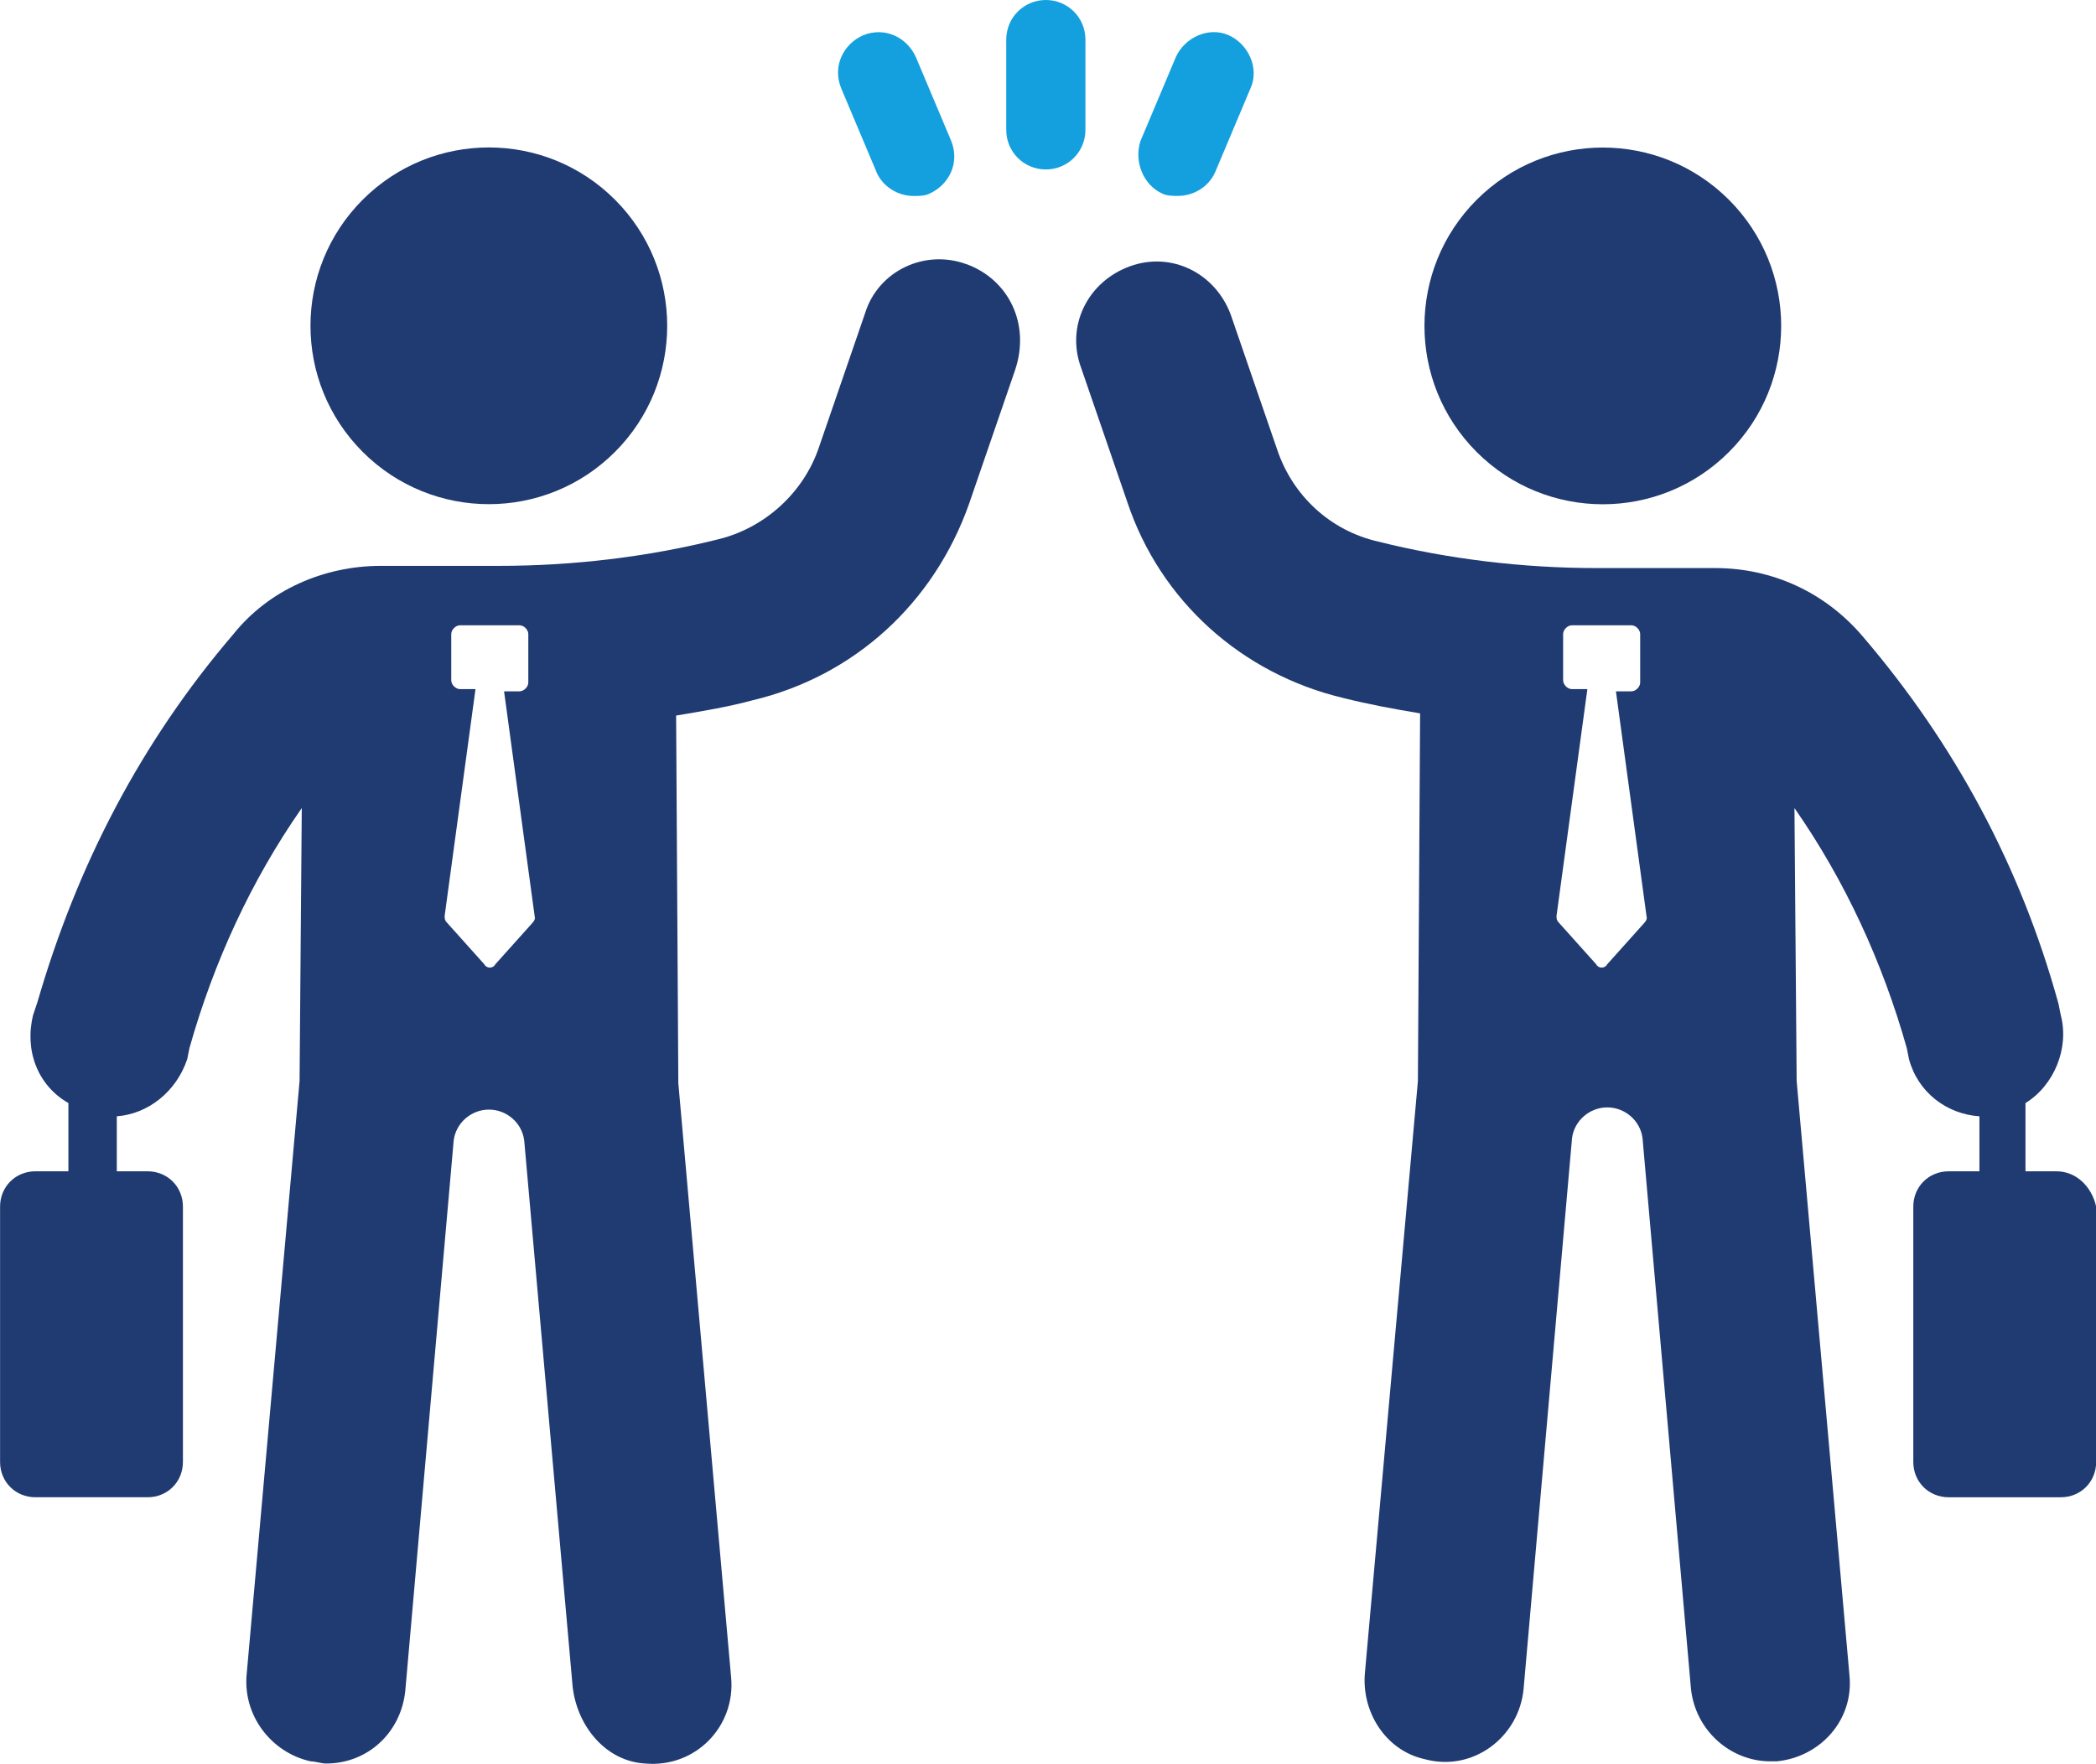
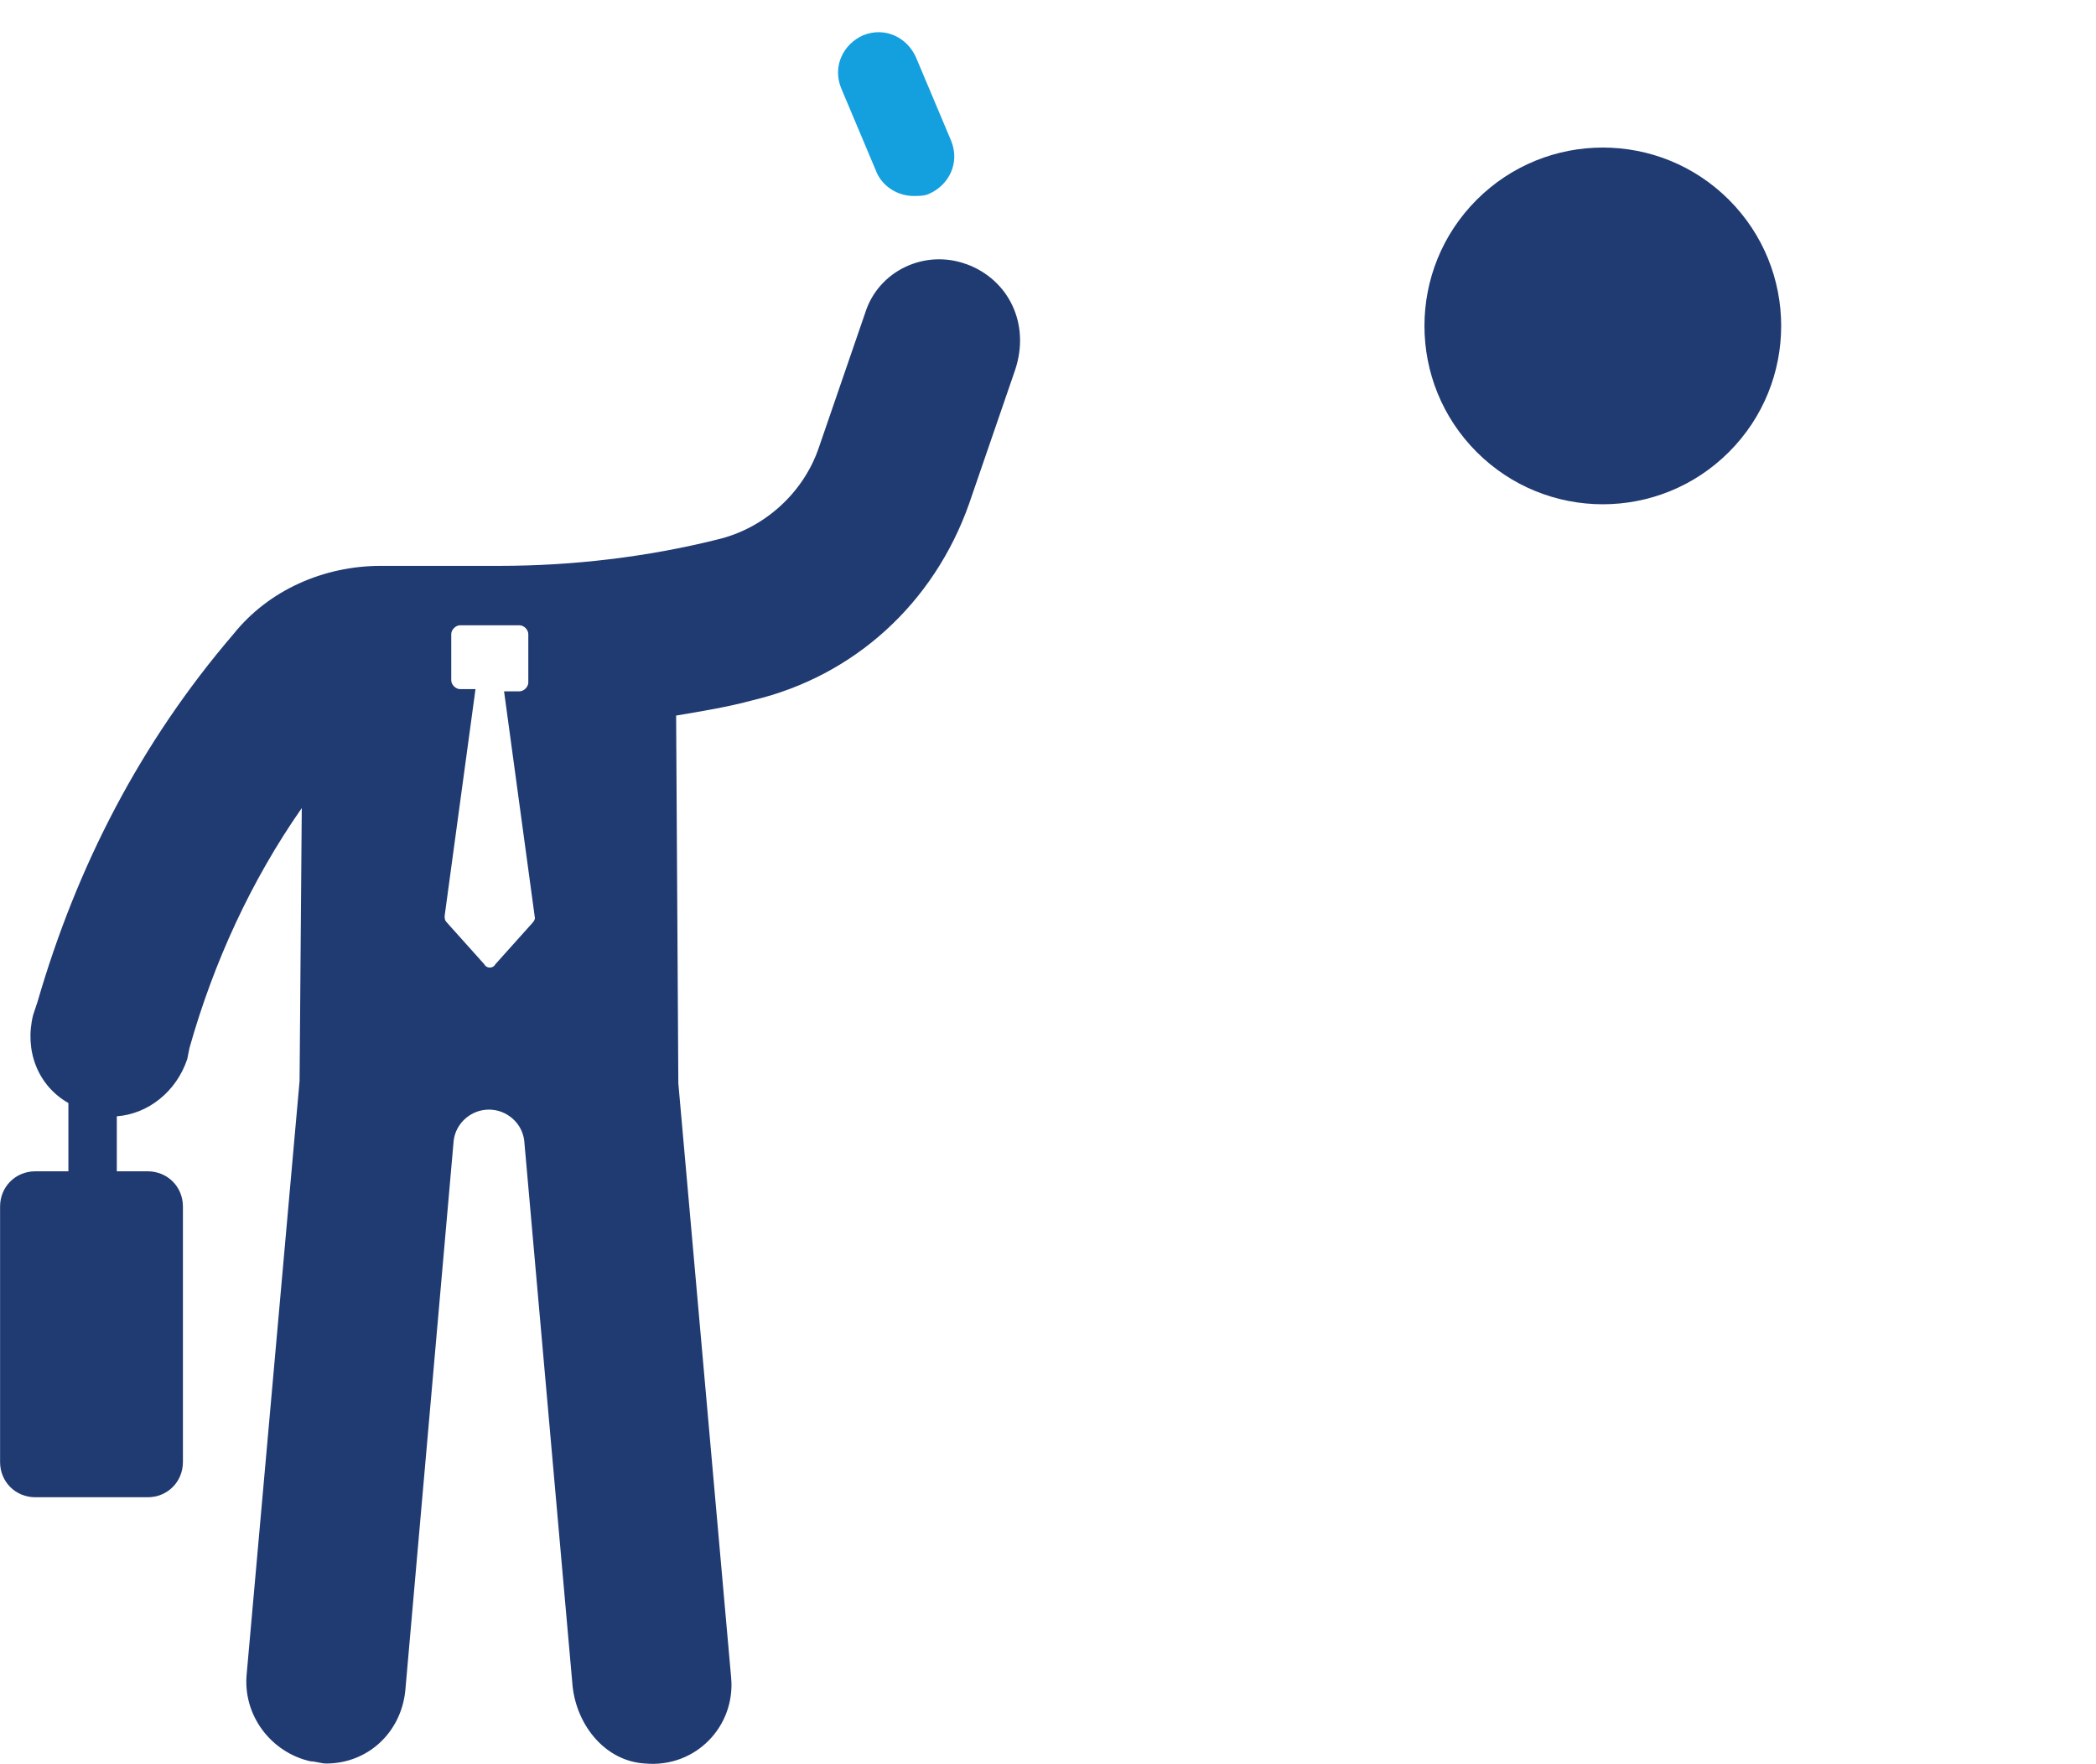
<svg xmlns="http://www.w3.org/2000/svg" id="Layer_2" viewBox="0 0 266.29 224.09">
  <defs>
    <style>.cls-1{fill:#203a72;}.cls-1,.cls-2{stroke-width:0px;}.cls-2{fill:#14a0de;}</style>
  </defs>
  <g id="Layer_1-2">
-     <circle class="cls-1" cx="62.1" cy="41.4" r="22.66" transform="translate(-11.08 56.03) rotate(-45)" />
    <path class="cls-1" d="M122.8,33.57c-5.31-1.96-11.19.84-12.87,6.15l-5.87,17.06c-1.96,5.87-6.99,10.35-12.87,11.75-8.95,2.24-18.46,3.36-27.69,3.36h-15.1c-7.27,0-14.27,3.08-18.74,8.67-11.75,13.71-19.86,29.37-24.89,46.71l-.56,1.68c-1.12,4.48.56,8.95,4.48,11.19v8.67h-4.2c-2.52,0-4.48,1.96-4.48,4.48v32.45c0,2.52,1.96,4.48,4.48,4.48h14.27c2.52,0,4.48-1.96,4.48-4.48v-32.45c0-2.52-1.96-4.48-4.48-4.48h-3.92v-6.99c3.92-.28,7.55-3.08,8.95-7.27l.28-1.4c3.08-10.91,7.83-21.26,14.27-30.49l-.28,34.68-6.71,75.24c-.56,5.31,3.08,10.07,8.11,11.19.56,0,1.4.28,1.96.28,5.31,0,9.51-3.92,10.07-9.23l6.15-69.93c.28-2.24,2.24-3.92,4.48-3.92s4.2,1.68,4.48,3.92l6.15,69.37c.56,5.03,4.2,9.51,9.23,9.79,6.43.56,11.47-4.76,10.91-10.91l-6.71-75.52-.28-46.71c3.36-.56,6.71-1.12,9.79-1.96,12.87-3.08,22.94-12.31,27.41-24.89l5.87-17.06c1.96-5.87-.84-11.47-6.15-13.43ZM67.69,117.2l-4.76,5.31c-.28.56-1.12.56-1.4,0l-4.76-5.31c-.28-.28-.28-.56-.28-.84l3.92-28.81h-1.96c-.56,0-1.12-.56-1.12-1.12v-5.87c0-.56.56-1.12,1.12-1.12h7.55c.56,0,1.12.56,1.12,1.12v6.15c0,.56-.56,1.12-1.12,1.12h-1.96l3.92,28.81s0,.28-.28.56Z" />
    <circle class="cls-1" cx="203.63" cy="41.4" r="22.66" transform="translate(30.37 156.12) rotate(-45)" />
-     <path class="cls-1" d="M261.25,148.81h-3.92v-8.67c3.64-2.24,5.59-6.99,4.48-11.19l-.28-1.4c-4.76-17.34-13.15-33.01-24.89-46.71-4.76-5.59-11.47-8.67-18.74-8.67h-15.1c-9.23,0-18.74-1.12-27.69-3.36-6.15-1.4-10.91-5.87-12.87-11.75l-5.87-17.06c-1.96-5.31-7.55-8.11-12.87-6.15-5.31,1.96-8.11,7.55-6.15,12.87l5.87,17.06c4.2,12.59,14.55,21.82,27.41,24.89,3.36.84,6.43,1.4,9.79,1.96l-.28,46.71-6.71,74.96c-.56,5.03,2.52,10.07,7.55,11.19,6.15,1.68,12.03-2.8,12.59-8.95l6.15-69.93c.28-2.24,2.24-3.92,4.48-3.92s4.2,1.68,4.48,3.92l6.15,69.93c.56,5.31,5.03,9.23,10.07,9.23h.84c5.59-.56,9.79-5.31,9.23-10.91l-6.71-75.52-.28-34.68c6.43,9.23,11.19,19.58,14.27,30.49l.28,1.4c1.12,4.2,4.76,6.99,8.95,7.27v6.99h-3.92c-2.52,0-4.48,1.96-4.48,4.48v32.45c0,2.52,1.96,4.48,4.48,4.48h14.27c2.52,0,4.48-1.96,4.48-4.48v-32.45c-.56-2.52-2.52-4.48-5.03-4.48ZM208.95,117.2l-4.76,5.31c-.28.56-1.12.56-1.4,0l-4.76-5.31c-.28-.28-.28-.56-.28-.84l3.92-28.81h-1.96c-.56,0-1.12-.56-1.12-1.12v-5.87c0-.56.56-1.12,1.12-1.12h7.55c.56,0,1.12.56,1.12,1.12v6.15c0,.56-.56,1.12-1.12,1.12h-1.96l3.92,28.81s0,.28-.28.56Z" />
    <path class="cls-2" d="M111.33,21.82c.84,1.96,2.8,3.08,4.76,3.08.56,0,1.4,0,1.96-.28,2.52-1.12,3.92-3.92,2.8-6.71l-4.48-10.63c-1.12-2.52-3.92-3.92-6.71-2.8-2.52,1.12-3.92,3.92-2.8,6.71l4.48,10.63Z" />
-     <path class="cls-2" d="M147.69,24.61c.56.28,1.4.28,1.96.28,1.96,0,3.92-1.12,4.76-3.08l4.48-10.63c1.12-2.52-.28-5.59-2.8-6.71-2.52-1.12-5.59.28-6.71,2.8l-4.48,10.63c-.84,2.52.28,5.59,2.8,6.71Z" />
-     <path class="cls-2" d="M137.9,16.5V5.03c0-2.8-2.24-5.03-5.03-5.03s-5.03,2.24-5.03,5.03v11.47c0,2.8,2.24,5.03,5.03,5.03s5.03-2.24,5.03-5.03Z" />
  </g>
</svg>